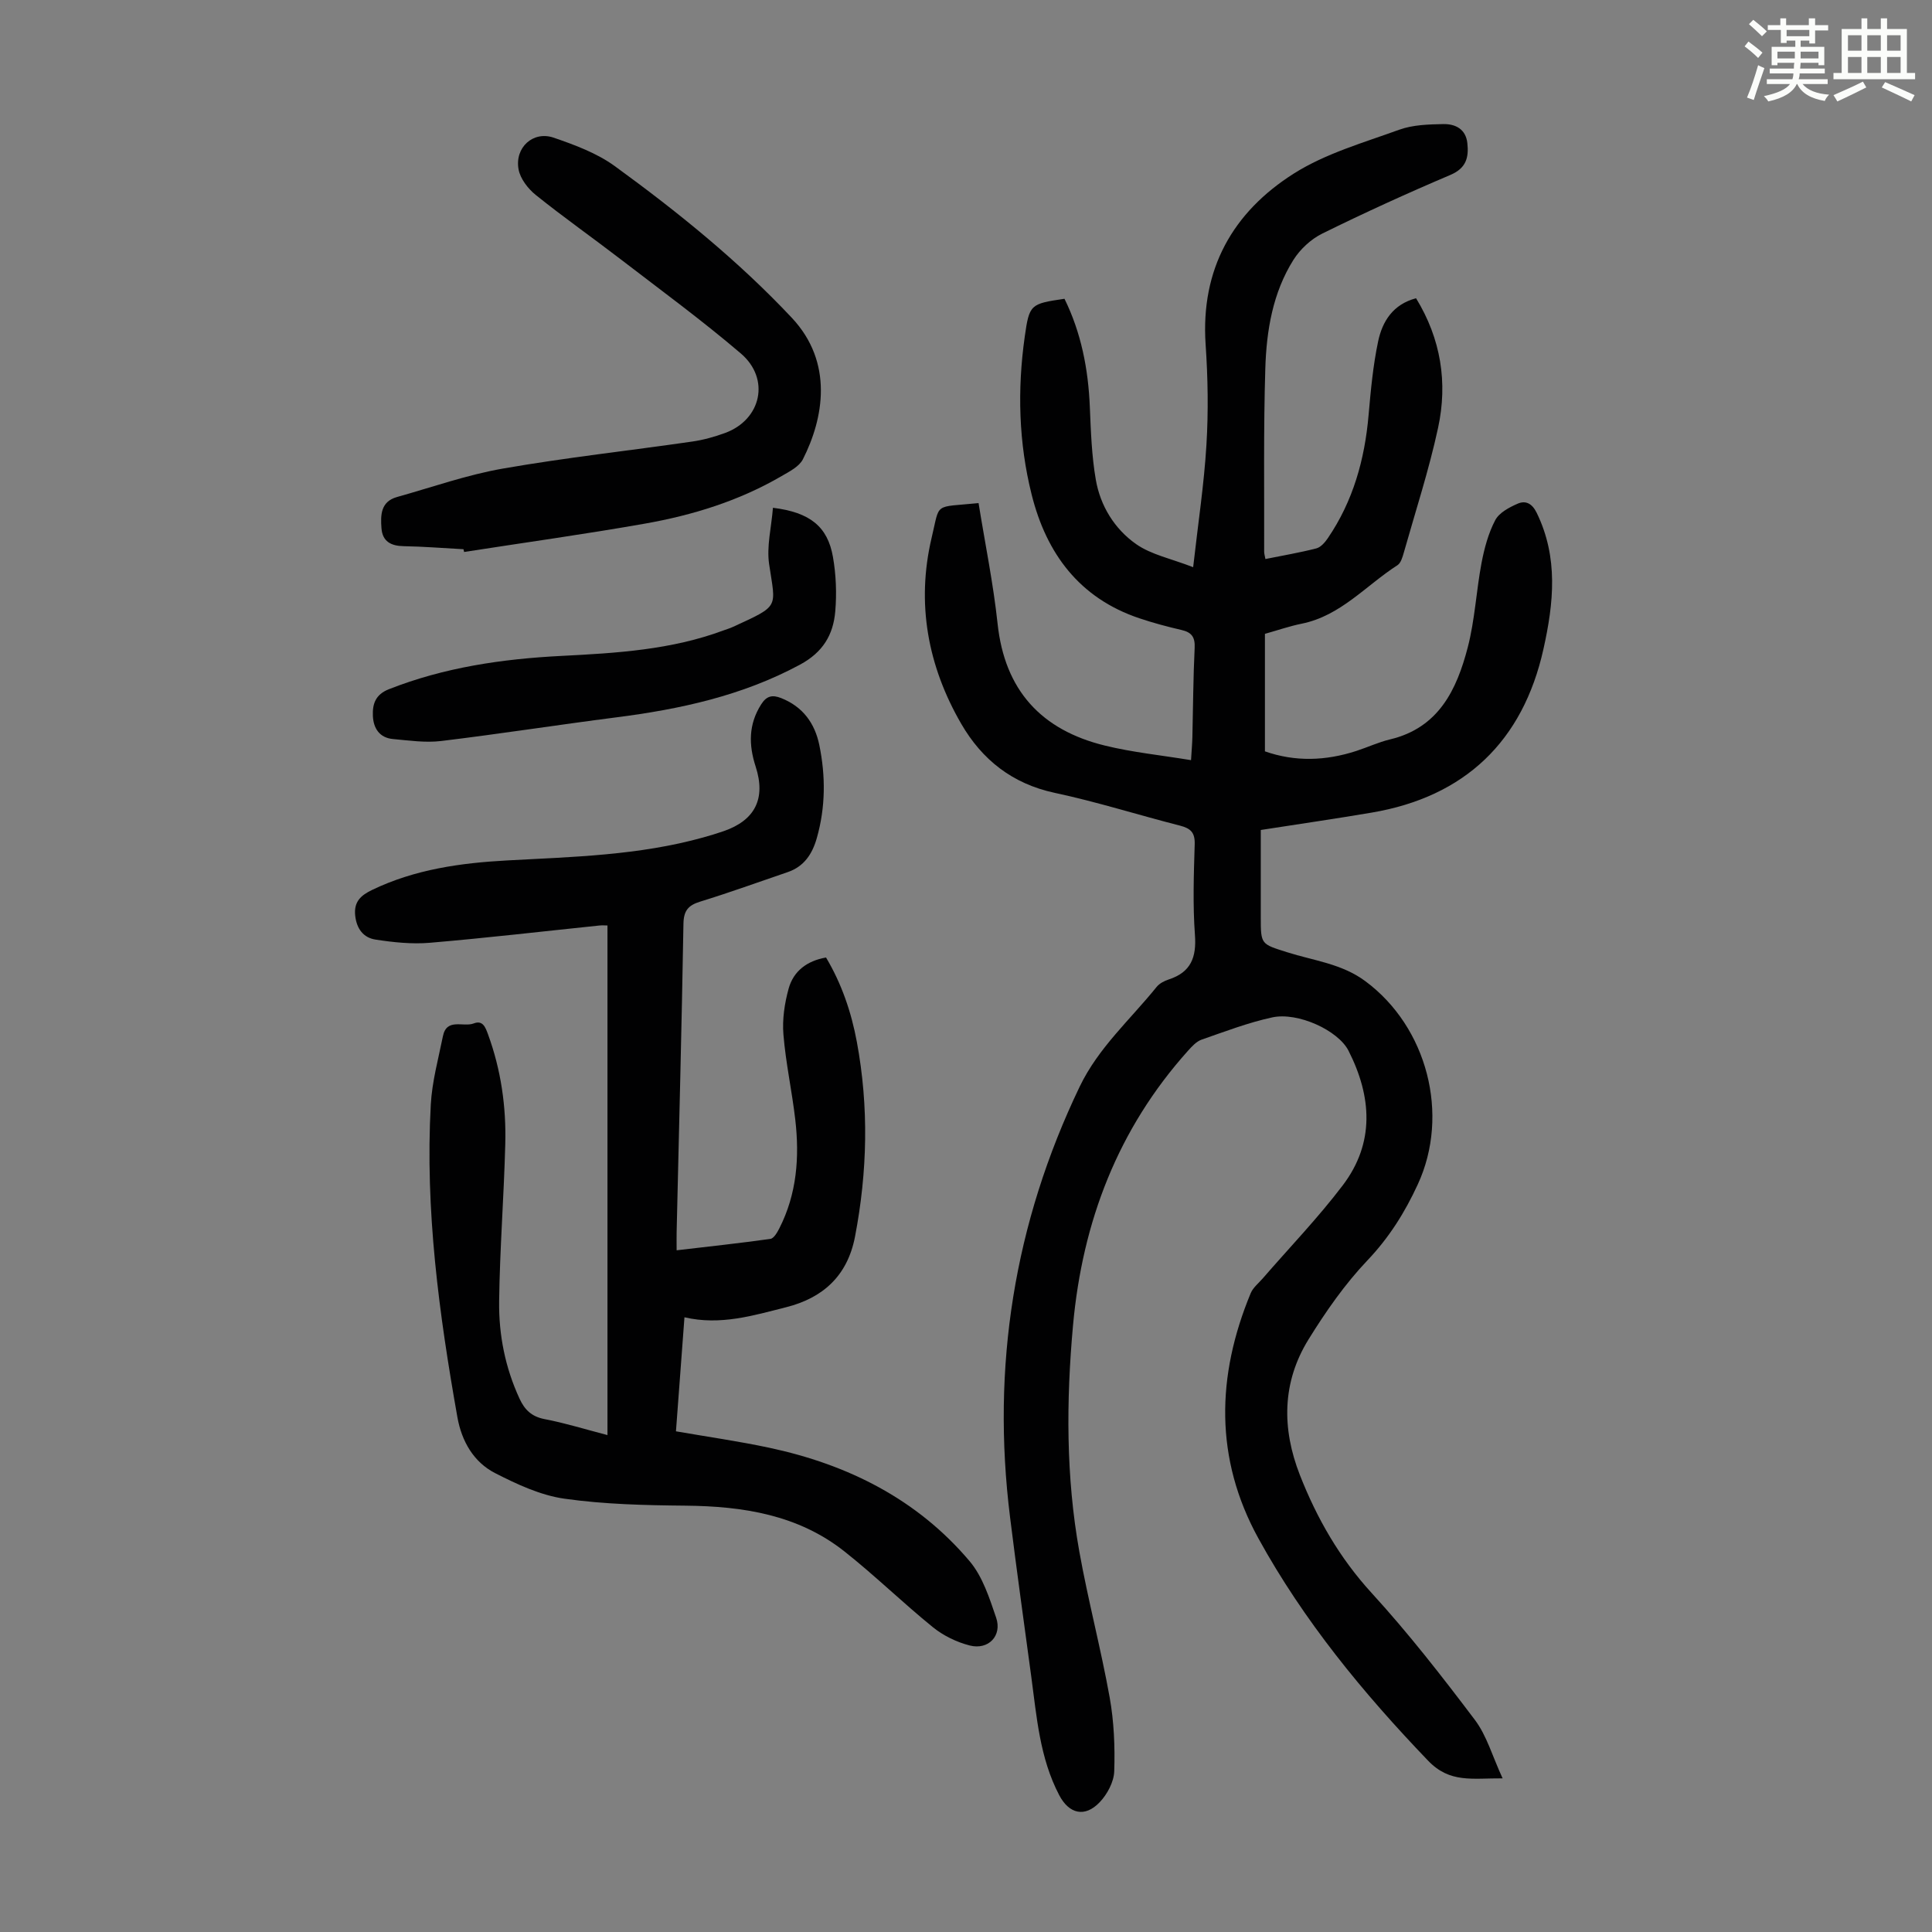
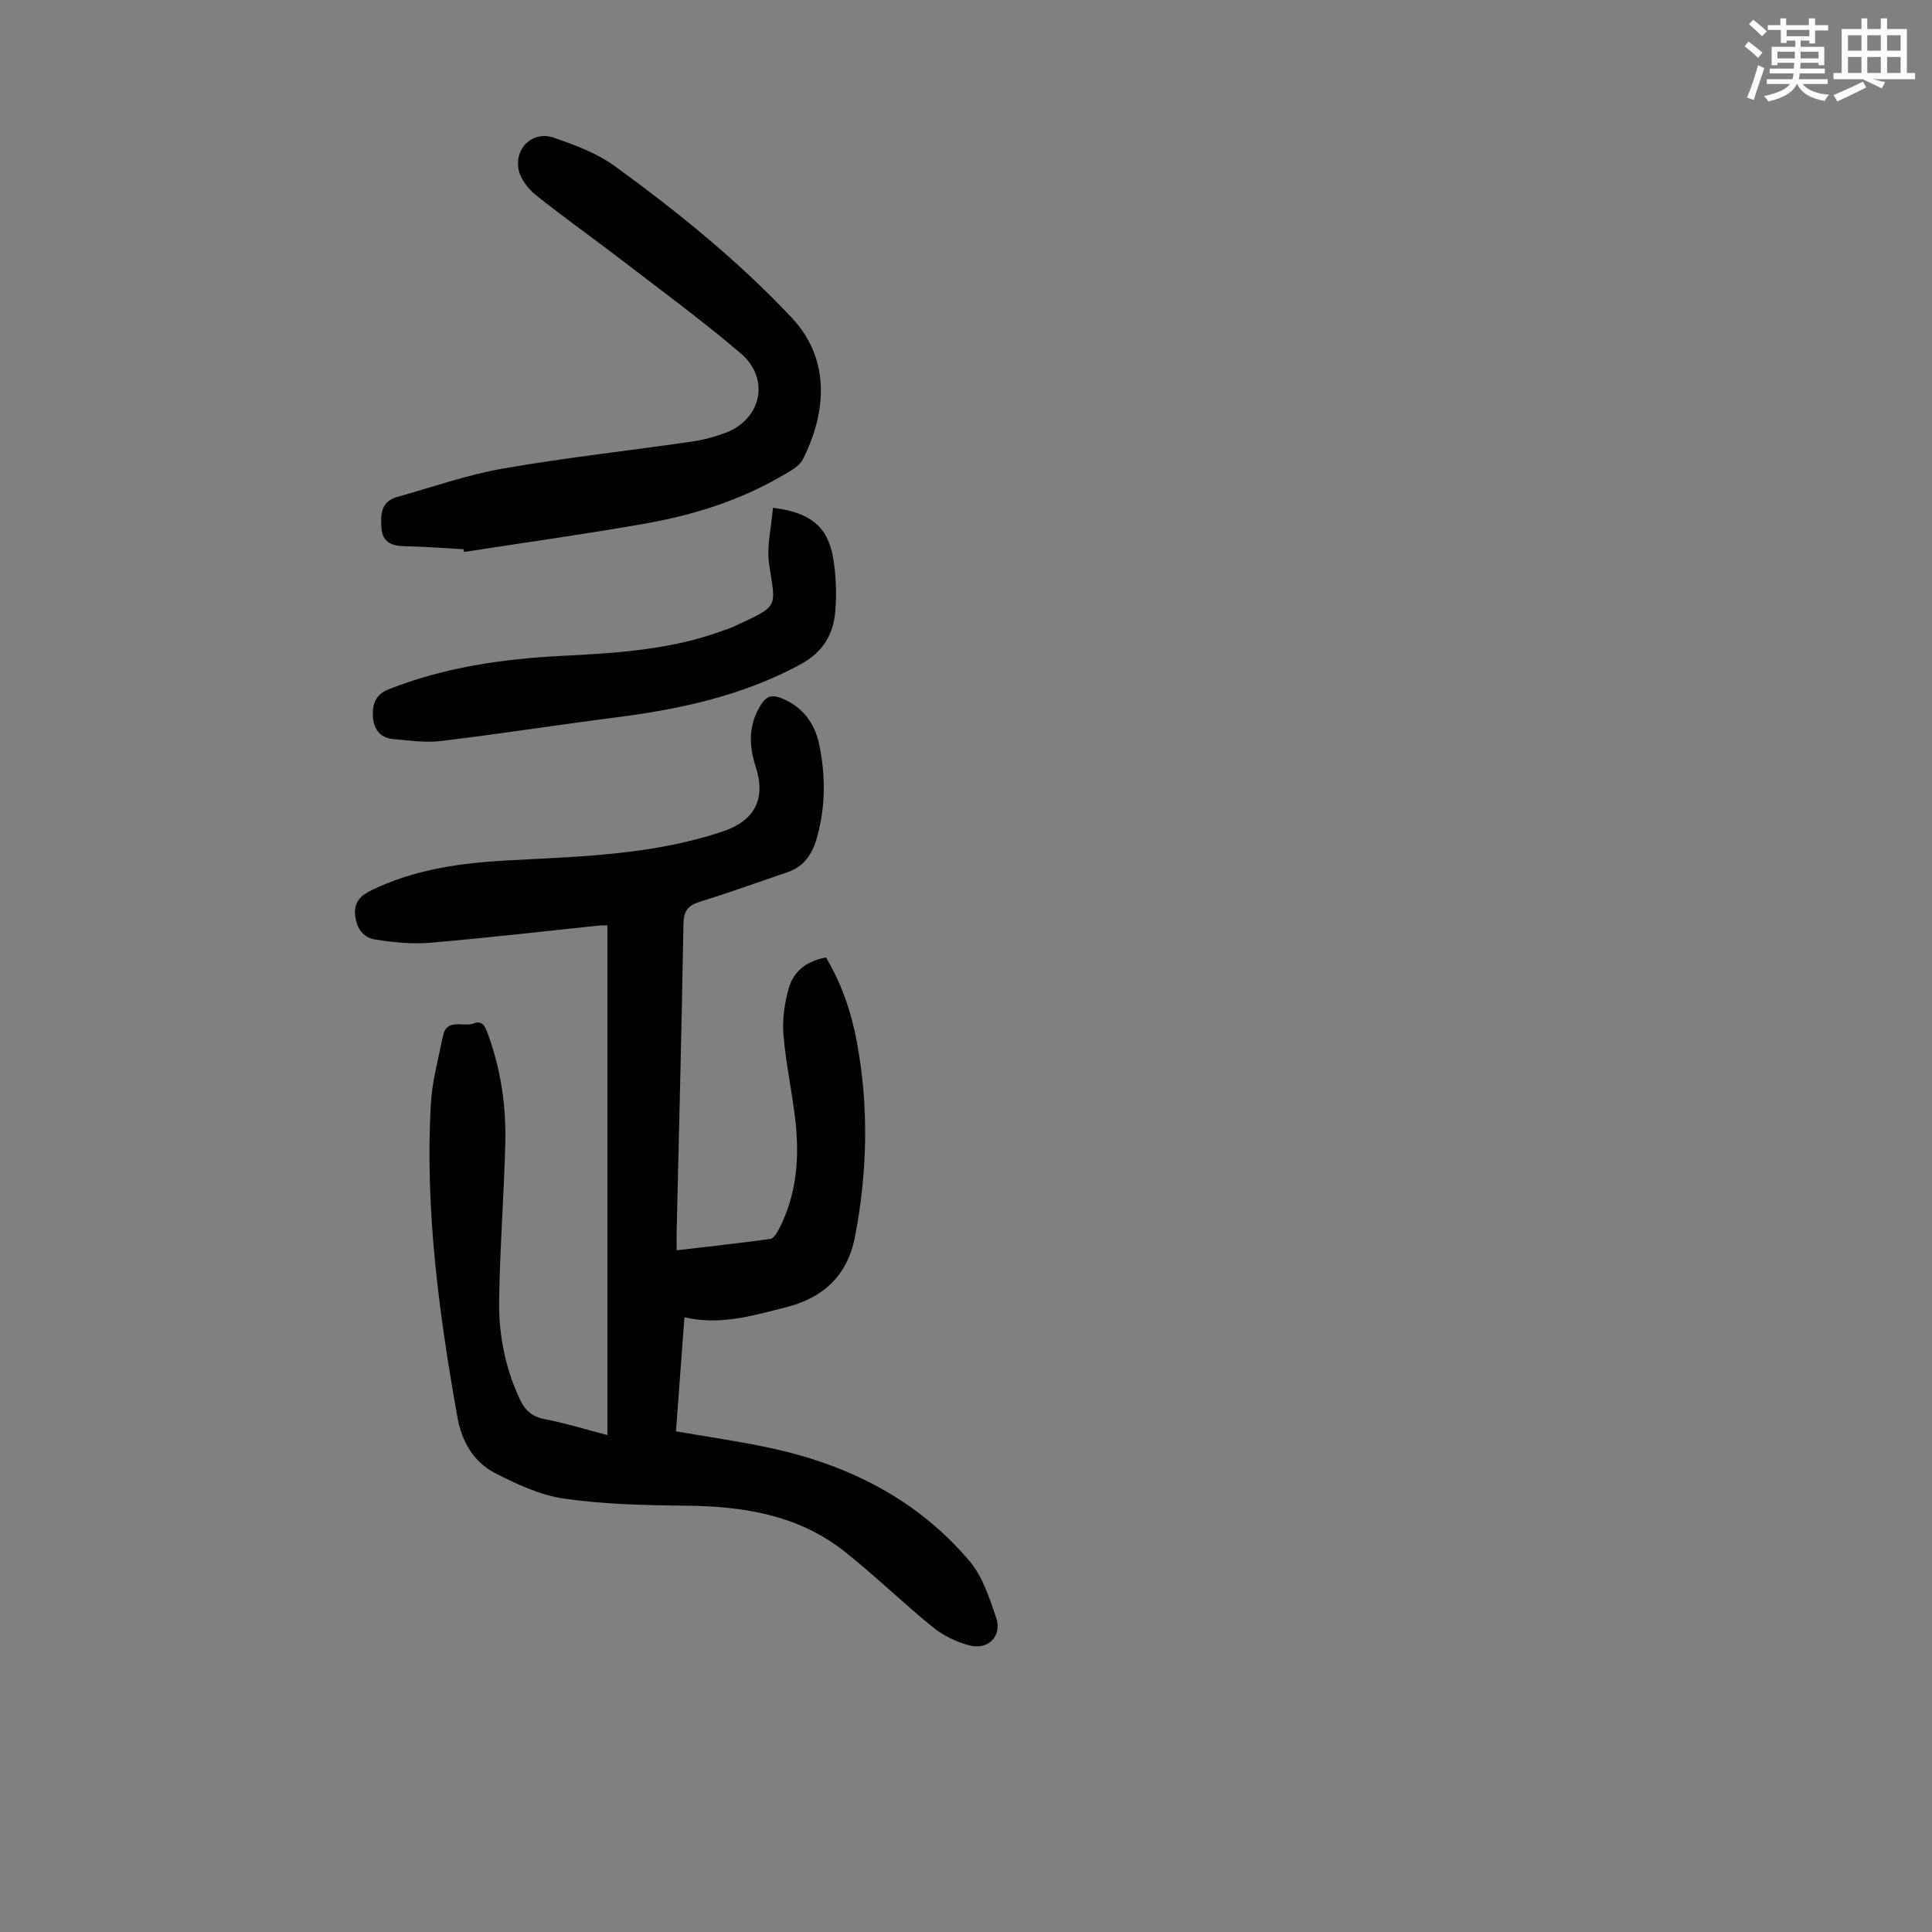
<svg xmlns="http://www.w3.org/2000/svg" enable-background="new 0 0 400 400" viewBox="0 0 400 400">
  <rect x="0" y="0" width="400" height="400" fill="#808080" stroke="none" />
  <path d="m361.2 9.6.8-1c.9.7 1.9 1.4 2.9 2.3l-.9 1.1c-1-1-2-1.8-2.8-2.4zm.5 10.6c.9-2.1 1.6-4.3 2.3-6.7.4.2.8.4 1.3.6-.7 2.1-1.5 4.3-2.2 6.6zm.4-15.2.9-.9c1 .8 2 1.6 2.8 2.4l-1 1c-.9-.9-1.8-1.7-2.7-2.5zm12.5-1.2h1.2v1.4h2.7v1.1h-2.7v2.7h-1.2v-.6h-1.8v1.3h4.9v3.8h-1.2v-.5h-3.7c0 .4-.1.9-.1 1.2h5.1v1h-5.2c0 .5-.1.9-.2 1.2h6v1h-5.2c1.1 1.3 2.9 2 5.5 2.2-.4.4-.7.8-.9 1.3-2.9-.5-4.8-1.6-5.7-3.5h-.1c-.8 1.7-2.7 2.9-5.9 3.6-.2-.4-.6-.8-.9-1.1 2.8-.6 4.6-1.4 5.4-2.5h-4.8v-1h5.3c.1-.3.2-.7.2-1.2h-4.9v-1h5c0-.4 0-.8.1-1.2h-3.5v.5h-1.2v-3.8h4.9v-1.3h-1.8v.5h-1.2v-2.7h-2.7v-1h2.6v-1.4h1.2v1.4h4.7v-1.4zm-6.6 8.3h3.6c0-.4 0-.9 0-1.4h-3.6zm1.9-4.6h4.7v-1.3h-4.7zm6.6 3.2h-3.7v1.4h3.7z" fill="#fbfcfa" />
-   <path d="m385.3 3.8h1.3v2.2h2.8v-2.2h1.3v2.2h4.1v9.1h1.7v1.3h-16.9v-1.3h1.7v-9.1h4.1v-2.2zm.4 13.1.7 1.2c-1.8.9-3.8 1.9-6 2.9-.2-.4-.5-.8-.8-1.3 2.3-1 4.3-1.9 6.1-2.8zm-3.1-6.4h2.8v-3.2h-2.8zm0 4.6h2.8v-3.3h-2.8zm4-4.6h2.8v-3.2h-2.8zm0 4.6h2.8v-3.3h-2.8zm3.7 1.9c2.1.9 4.1 1.8 6.1 2.7l-.7 1.3c-2.2-1.1-4.2-2-6.1-2.9zm3.2-9.7h-2.8v3.2h2.8zm-2.8 7.8h2.8v-3.3h-2.8z" fill="#fbfcfa" />
+   <path d="m385.3 3.8h1.3v2.2h2.8v-2.2h1.3v2.2h4.1v9.1h1.7v1.3h-16.9v-1.3h1.7v-9.1h4.1v-2.2zm.4 13.1.7 1.2c-1.8.9-3.8 1.9-6 2.9-.2-.4-.5-.8-.8-1.3 2.3-1 4.3-1.9 6.1-2.8zm-3.1-6.4h2.8v-3.2h-2.8zm0 4.6h2.8v-3.3h-2.8zm4-4.6h2.8v-3.2h-2.8zm0 4.6h2.8v-3.3h-2.8zm3.7 1.9l-.7 1.3c-2.2-1.1-4.2-2-6.1-2.9zm3.2-9.7h-2.8v3.2h2.8zm-2.8 7.8h2.8v-3.3h-2.8z" fill="#fbfcfa" />
  <g fill="#010102">
-     <path d="m202.6 104.16c1.36 8.45 3.05 16.66 3.94 24.96 1.47 13.81 9.06 22.02 22.2 25.24 5.69 1.4 11.59 1.99 17.85 3.02.13-2.18.25-3.47.28-4.77.15-6.15.17-12.31.47-18.46.11-2.24-.61-3.23-2.72-3.72-2.94-.68-5.86-1.46-8.72-2.42-12.43-4.17-19.26-13.42-22.31-25.62-2.69-10.73-2.98-21.71-1.43-32.67.95-6.72 1.16-6.82 8.23-7.86 3.46 7.03 4.93 14.57 5.25 22.44.21 5.01.38 10.06 1.23 14.98.93 5.45 3.89 10.24 8.35 13.37 3.14 2.2 7.26 3.01 11.81 4.78 1.01-9 2.26-17.15 2.75-25.35.42-6.9.3-13.88-.17-20.78-1.05-15.57 5.61-27.35 18.25-35.36 6.57-4.16 14.41-6.39 21.83-9.08 2.82-1.02 6.06-1.11 9.12-1.17 2.47-.05 4.67 1 4.99 3.95s-.22 5.18-3.52 6.58c-8.95 3.8-17.8 7.84-26.52 12.14-2.33 1.15-4.56 3.22-5.96 5.43-4.29 6.81-5.59 14.64-5.83 22.48-.39 12.64-.2 25.29-.24 37.94 0 .43.14.86.26 1.53 3.58-.72 7.1-1.32 10.54-2.2.92-.24 1.79-1.24 2.38-2.11 5.24-7.69 7.64-16.3 8.44-25.49.45-5.11.92-10.26 1.98-15.27.87-4.11 3.05-7.66 7.85-8.92 5.15 8.41 6.58 17.47 4.56 26.82-1.88 8.71-4.66 17.23-7.09 25.82-.27.94-.61 2.17-1.32 2.63-6.52 4.18-11.75 10.48-19.84 12.11-2.51.51-4.96 1.36-7.6 2.1v24.33c6.28 2.2 12.59 1.97 18.91-.08 2.34-.76 4.6-1.82 6.97-2.39 10.1-2.39 13.83-10.3 16.11-19.05 1.48-5.7 1.76-11.7 2.86-17.51.58-3.03 1.41-6.13 2.83-8.83.81-1.55 2.9-2.66 4.65-3.42 1.63-.71 2.98-.07 3.94 1.9 4.51 9.25 3.52 18.68 1.39 28.22-4.25 19.08-16.27 30.57-35.55 33.84-7.48 1.27-15 2.36-22.97 3.6v18.07c0 5.68.05 5.52 5.46 7.24 5.48 1.75 11.29 2.35 16.2 6 12.81 9.5 17.52 27.62 10.85 42.06-2.69 5.84-5.95 11.03-10.45 15.76-4.65 4.89-8.61 10.58-12.18 16.35-5.49 8.88-5.55 18.44-1.79 28.05 3.53 9.01 8.23 17.19 14.87 24.45 7.61 8.32 14.57 17.26 21.37 26.27 2.46 3.26 3.61 7.49 5.74 12.1-6.28-.05-10.91 1.05-15.43-3.66-13.48-14.05-25.74-28.96-35.13-46.02-9.09-16.52-8.7-33.62-1.6-50.76.48-1.16 1.62-2.06 2.49-3.06 5.55-6.41 11.47-12.55 16.58-19.29 6.67-8.8 5.99-18.39 1.19-27.85-2.14-4.22-10.48-8.06-15.8-6.91-4.98 1.08-9.8 2.93-14.63 4.61-1.07.38-2 1.4-2.8 2.29-14.52 16.18-21.86 35.39-23.81 56.83-1.42 15.66-1.48 31.33 1.3 46.85 1.81 10.11 4.46 20.07 6.28 30.18.9 5.01 1.12 10.22.95 15.32-.07 2.2-1.44 4.77-3.02 6.42-3.06 3.21-6.33 2.41-8.36-1.45-4.06-7.73-4.67-16.26-5.81-24.66-1.48-10.97-3.02-21.94-4.38-32.92-3.87-31.11.82-60.81 14.42-89.14 3.88-8.07 10.46-13.86 15.91-20.62.59-.74 1.61-1.27 2.54-1.57 4.56-1.49 5.75-4.55 5.41-9.2-.46-6.24-.24-12.53-.05-18.8.07-2.42-.85-3.28-3.04-3.84-8.66-2.21-17.21-4.93-25.95-6.79-8.77-1.88-15.03-6.85-19.34-14.28-6.94-11.97-9.33-24.95-6.15-38.47 1.81-7.52.27-6.29 9.73-7.24z" />
    <path d="m125.77 297.12c0-35.42 0-70.3 0-105.51-.44 0-1.07-.06-1.7.01-11.69 1.21-23.36 2.58-35.06 3.57-3.72.32-7.56-.09-11.27-.66-2.47-.38-3.9-2.2-4.2-4.96-.32-2.92 1.22-4.22 3.5-5.32 8.86-4.27 18.37-5.59 28.01-6.11 13.63-.73 27.29-1.06 40.56-4.76 1.4-.39 2.79-.81 4.16-1.28 6.53-2.24 8.84-6.72 6.68-13.39-1.46-4.5-1.49-8.72 1.13-12.86 1.12-1.77 2.3-2.05 4.15-1.32 4.49 1.78 6.97 5.21 7.9 9.72 1.32 6.43 1.3 12.88-.52 19.27-.94 3.3-2.63 5.88-6.02 7.04-6.02 2.05-12.01 4.23-18.09 6.1-2.52.77-3.46 1.88-3.5 4.64-.36 21.26-.92 42.52-1.41 63.78-.03 1.1 0 2.2 0 3.78 6.65-.78 13.05-1.47 19.41-2.36.71-.1 1.41-1.32 1.84-2.16 3.65-7.14 4.21-14.78 3.31-22.56-.68-5.88-1.97-11.7-2.45-17.59-.26-3.15.24-6.49 1.09-9.55 1-3.55 3.73-5.7 7.73-6.4 3.23 5.43 5.23 11.28 6.38 17.46 2.5 13.47 2.2 26.88-.38 40.34-1.58 8.21-6.74 12.71-14.27 14.61-6.76 1.7-13.6 3.82-21.04 2.08-.59 7.92-1.16 15.58-1.76 23.61 6.58 1.14 12.97 2.05 19.27 3.39 16.29 3.47 30.65 10.63 41.53 23.5 2.69 3.18 4.1 7.62 5.49 11.69 1.28 3.75-1.6 6.75-5.47 5.76-2.7-.69-5.46-2.03-7.62-3.78-6.25-5.06-12.03-10.73-18.34-15.71-9.59-7.58-20.97-9.34-32.87-9.46-8.37-.08-16.81-.27-25.07-1.44-4.95-.7-9.83-2.98-14.35-5.29-4.48-2.29-6.94-6.63-7.82-11.58-3.8-21.41-6.71-42.91-5.51-64.73.26-4.75 1.56-9.45 2.51-14.15.78-3.86 4.23-1.82 6.38-2.65 1.9-.74 2.44.85 2.96 2.26 2.69 7.35 3.78 14.98 3.57 22.74-.28 10.84-1.13 21.68-1.27 32.52-.09 6.96 1.26 13.78 4.24 20.2 1.06 2.29 2.5 3.67 5.11 4.19 4.16.79 8.22 2.05 13.08 3.32z" />
    <path d="m95.96 113.71c-4.13-.22-8.26-.56-12.39-.63-2.64-.05-4.38-.98-4.59-3.7-.21-2.73-.18-5.53 3.22-6.48 7.3-2.04 14.51-4.6 21.94-5.89 12.99-2.27 26.12-3.7 39.17-5.59 2.3-.33 4.6-.97 6.79-1.77 7.53-2.75 9.43-11.22 3.28-16.47-7.98-6.81-16.46-13.03-24.79-19.43-5.85-4.5-11.9-8.75-17.65-13.37-1.62-1.3-3.23-3.38-3.58-5.33-.82-4.52 3.03-8 7.26-6.55 4.39 1.51 8.96 3.2 12.66 5.89 13.03 9.48 25.55 19.59 36.64 31.39 8.72 9.28 6.6 20.85 2.31 29.31-.77 1.52-2.78 2.53-4.4 3.47-8.8 5.14-18.42 8.11-28.36 9.86-12.42 2.19-24.92 3.92-37.38 5.86-.05-.2-.09-.39-.13-.57z" />
    <path d="m160.03 105.13c7.7.95 11.32 3.91 12.42 10.16.65 3.7.8 7.58.48 11.32-.42 4.81-2.54 8.44-7.32 11.01-11.97 6.44-24.83 9.22-38.09 10.91-12.08 1.55-24.11 3.43-36.2 4.89-3.26.39-6.64-.11-9.95-.41-2.81-.25-4.07-2.25-4.17-4.82-.1-2.42.52-4.39 3.3-5.49 11.49-4.53 23.5-6.28 35.71-6.9 11.41-.58 22.79-1.25 33.64-5.3.63-.23 1.27-.42 1.88-.7 9.79-4.51 8.87-3.82 7.51-12.99-.55-3.69.47-7.61.79-11.68z" />
  </g>
</svg>